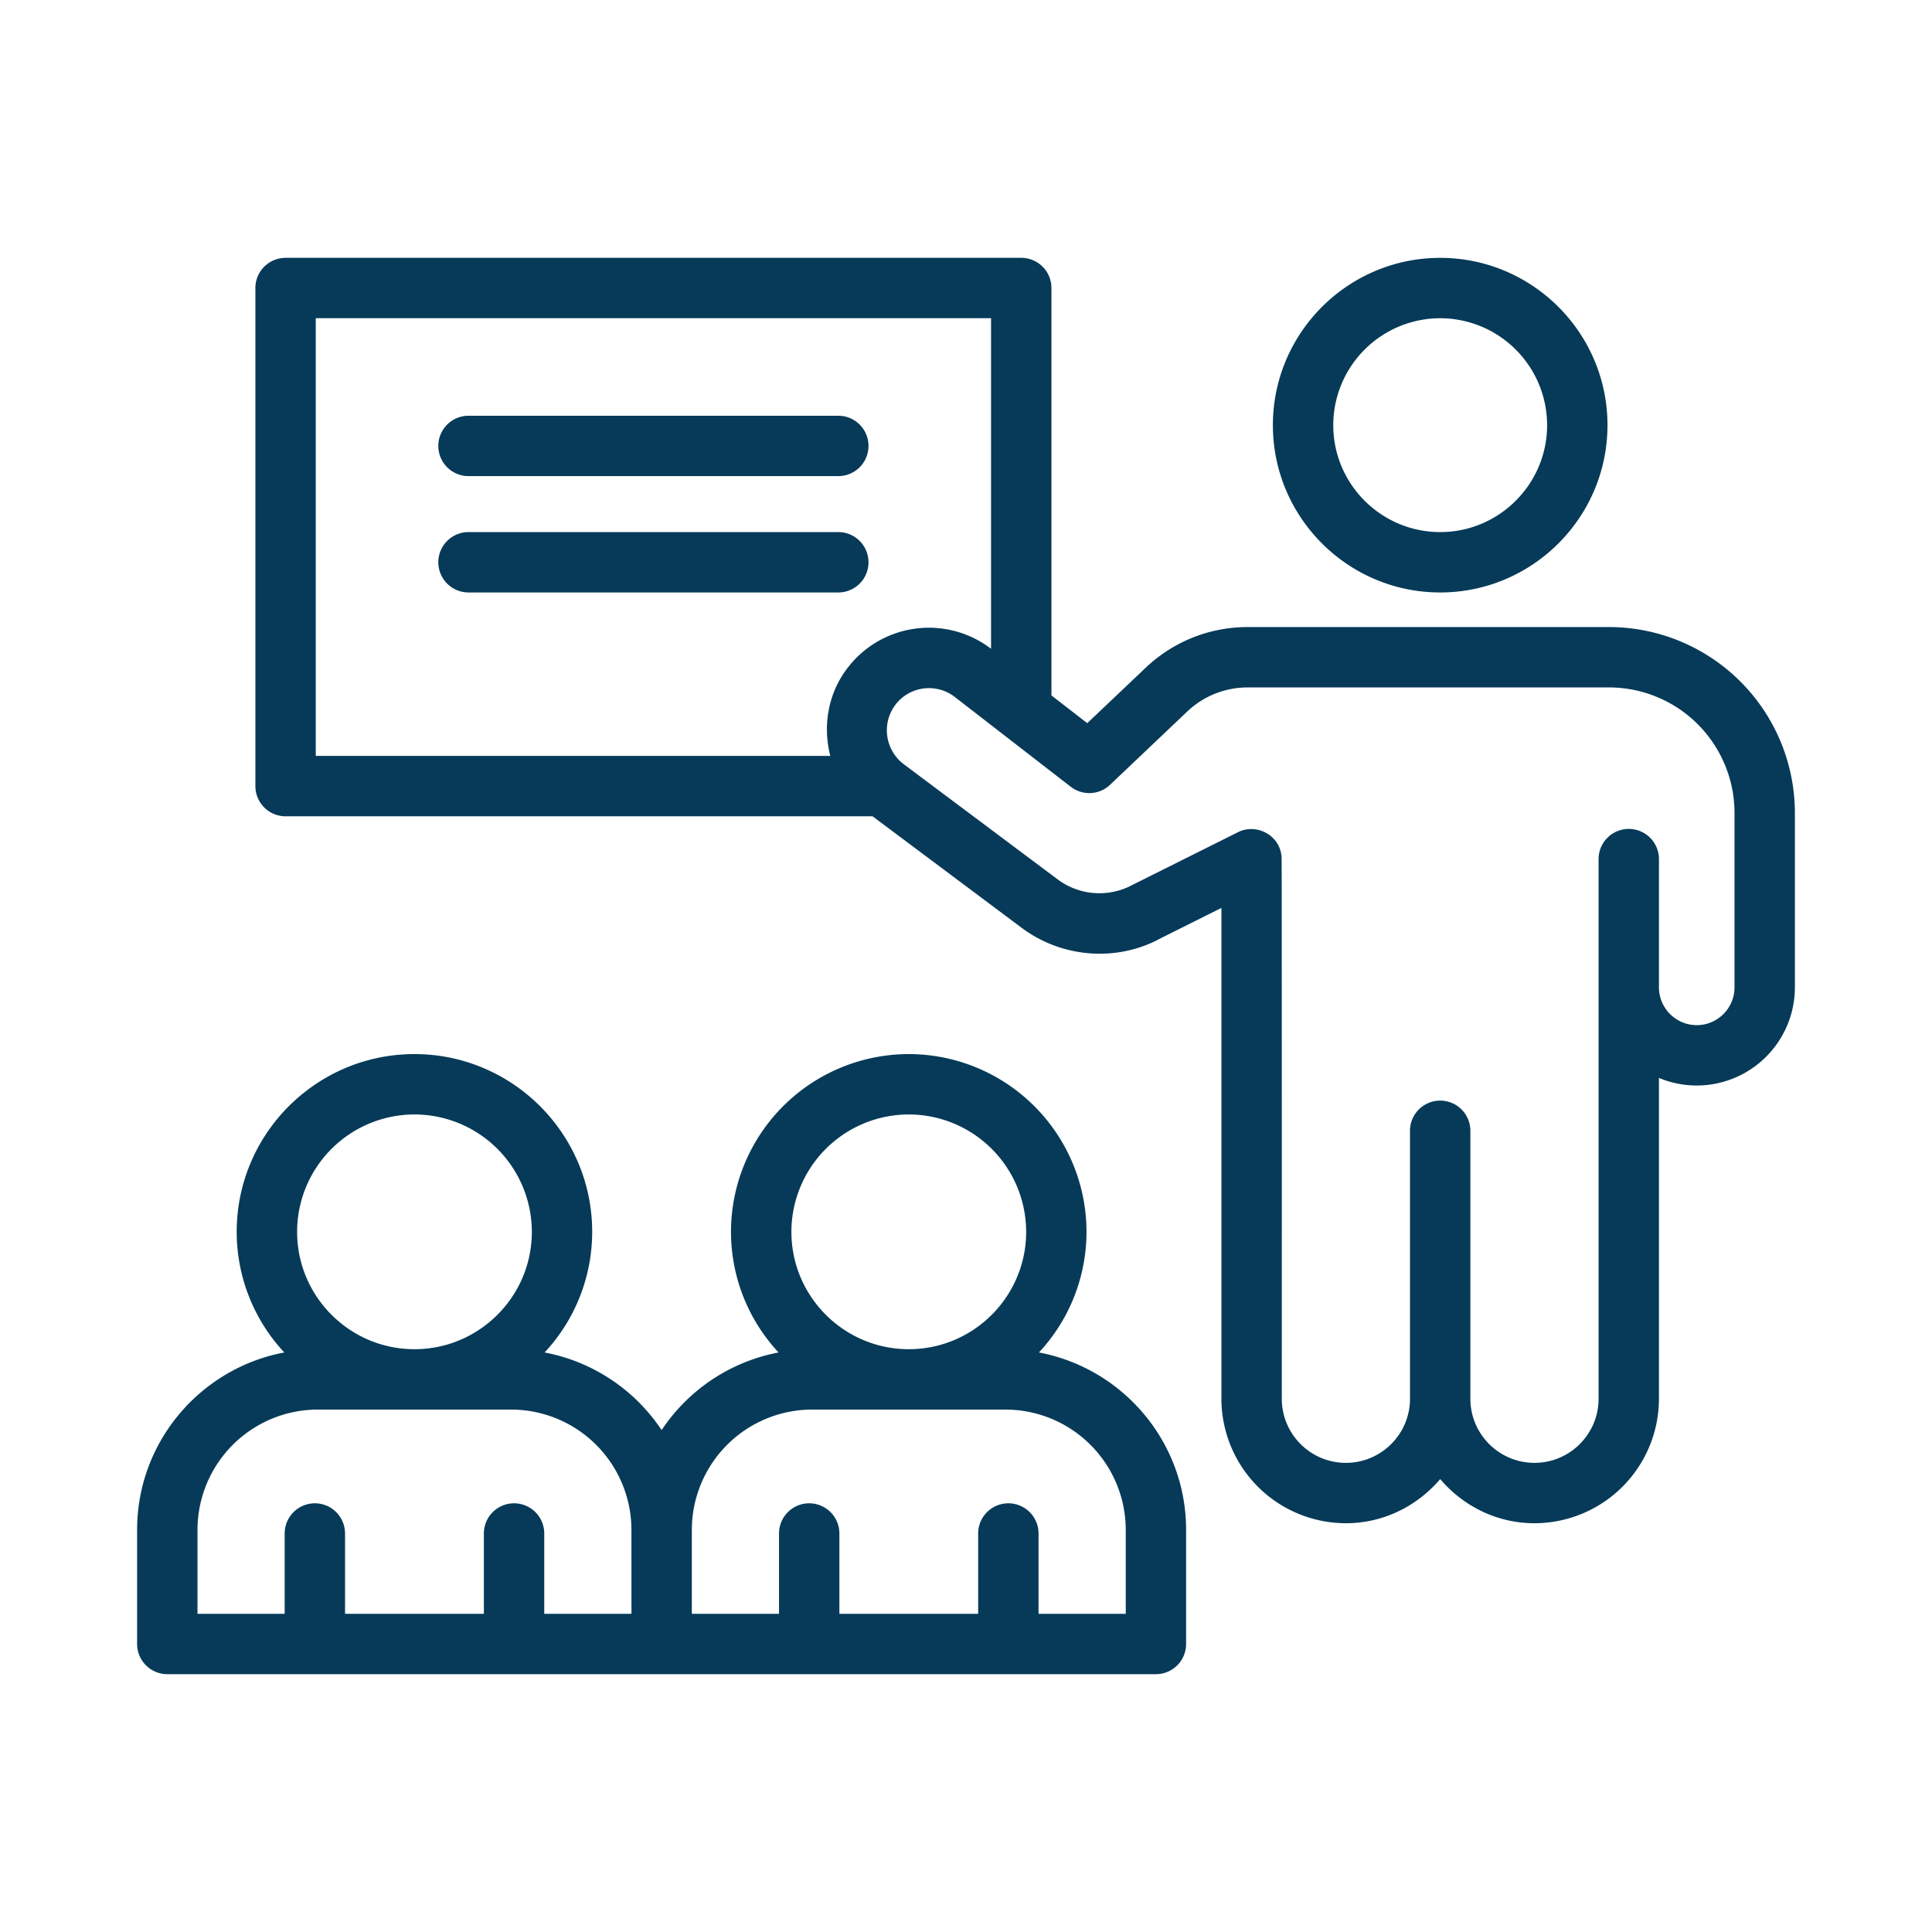
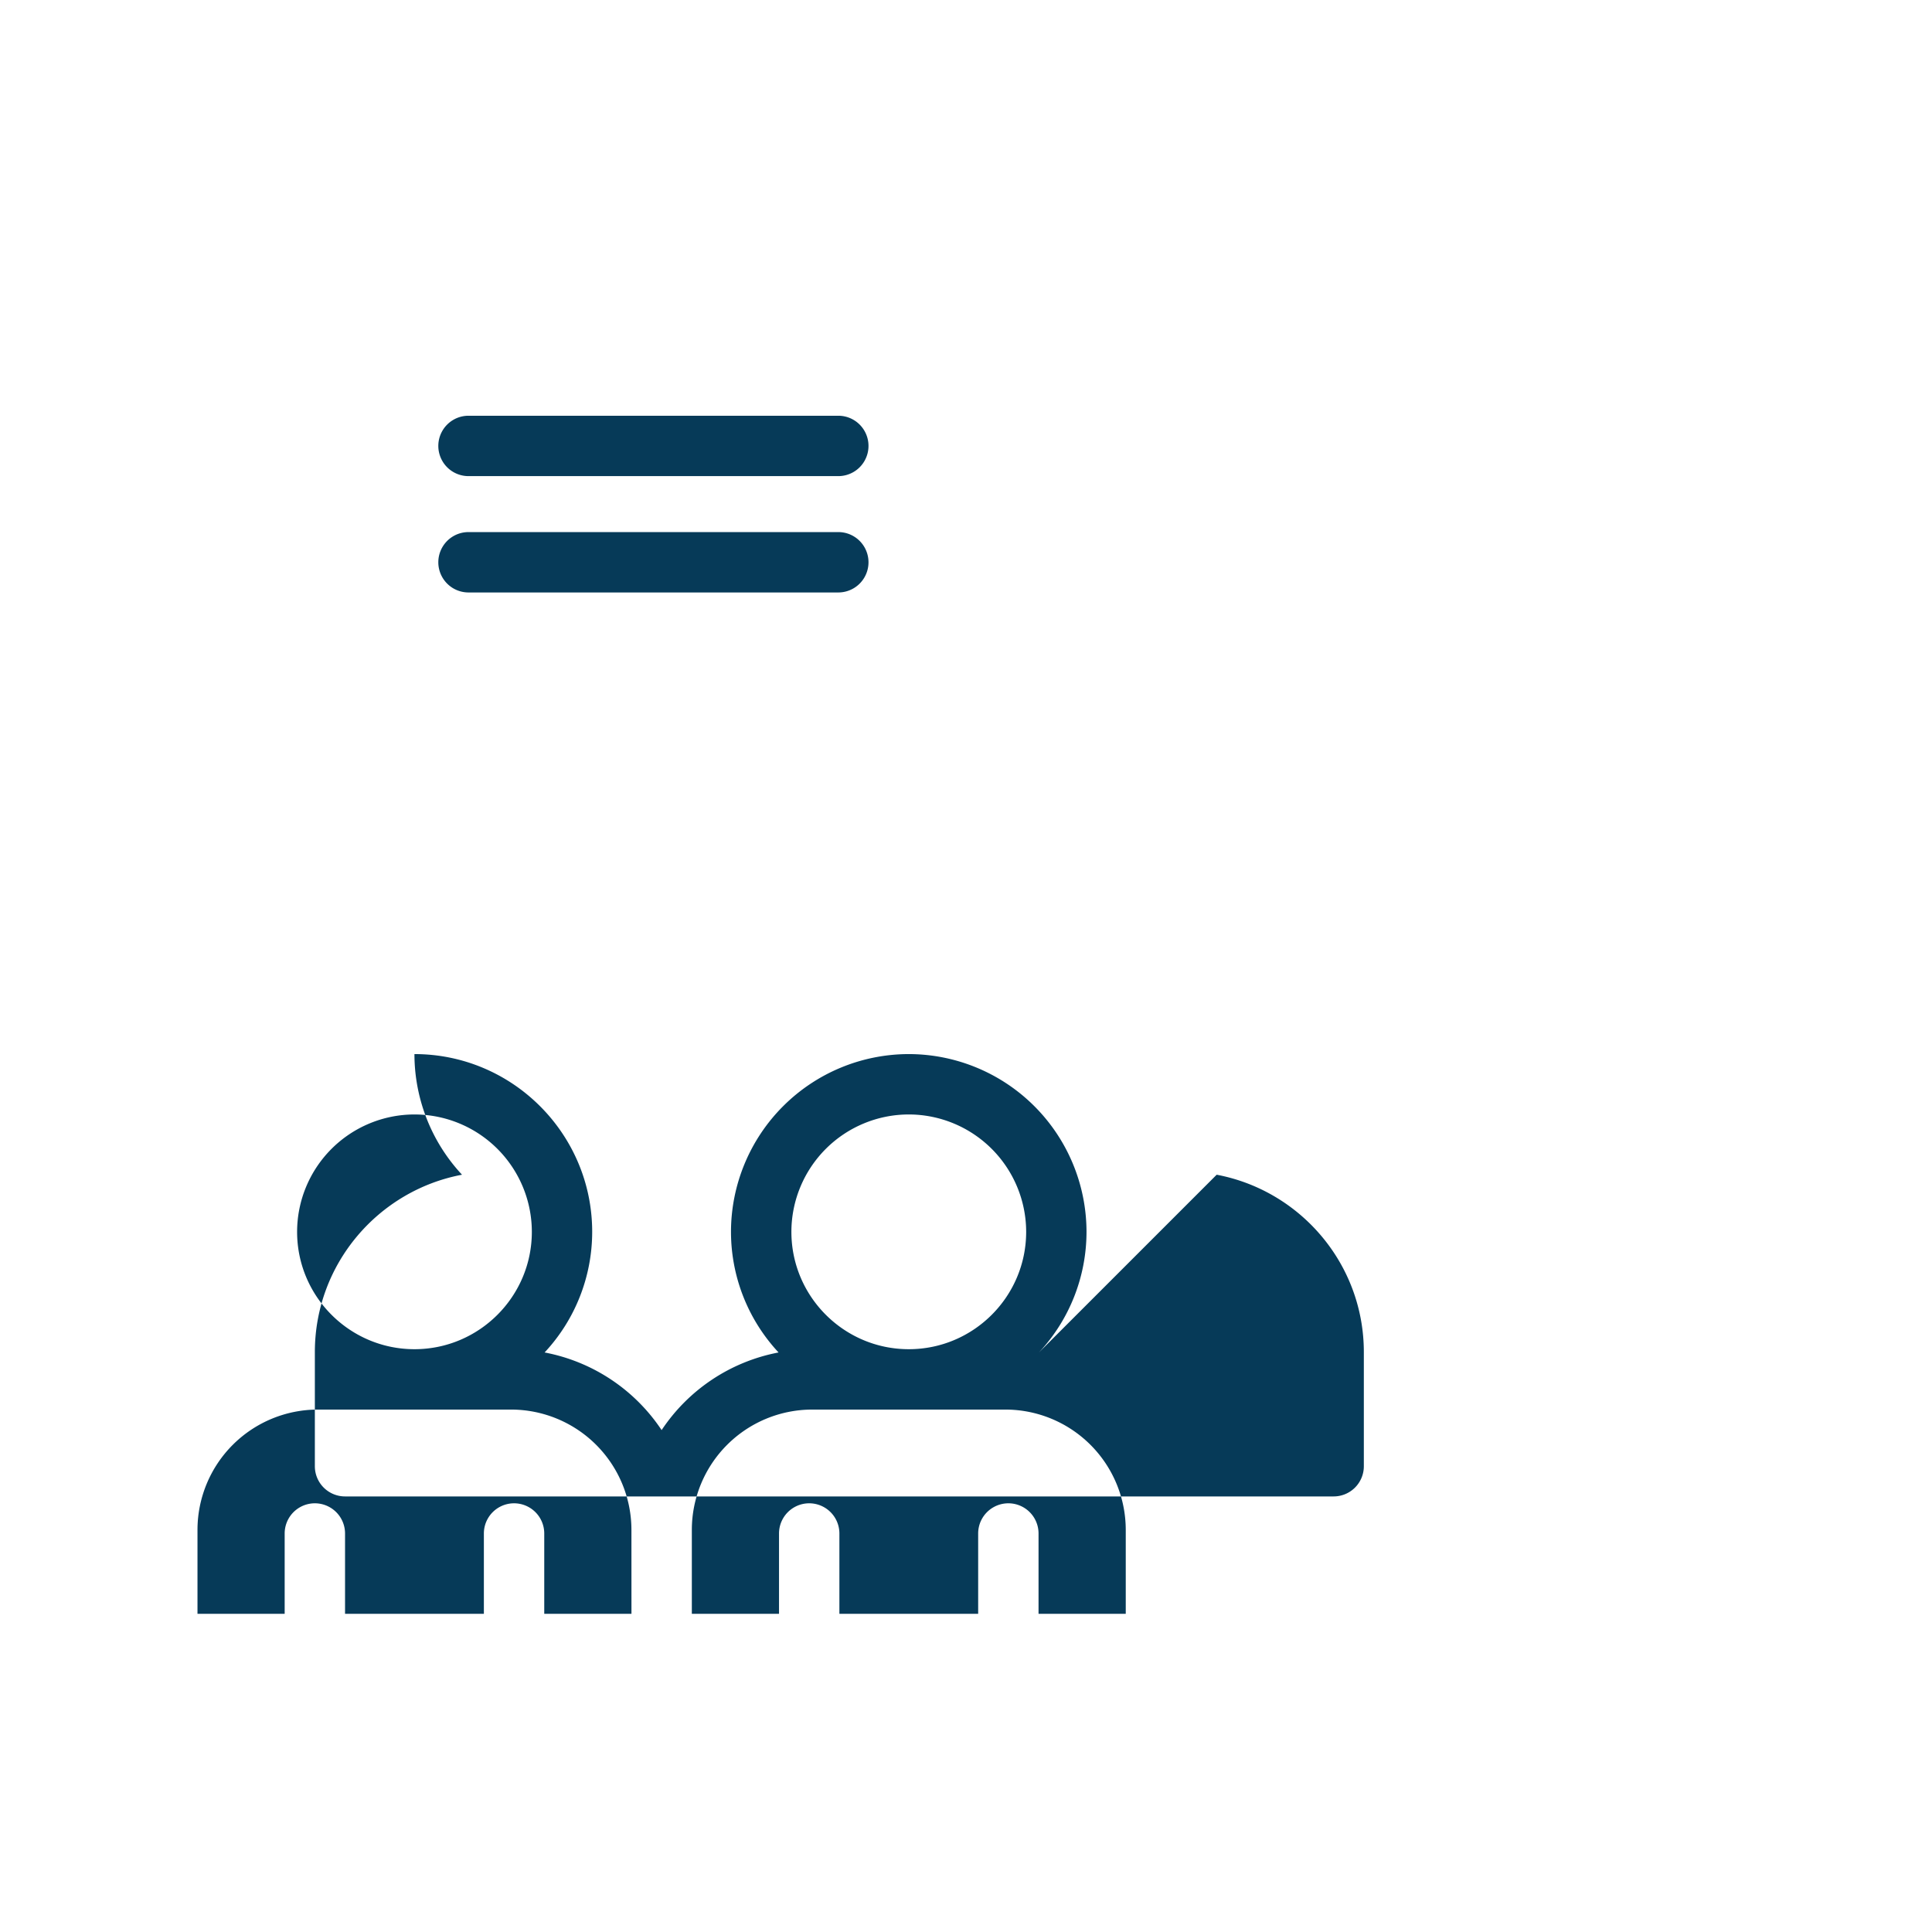
<svg xmlns="http://www.w3.org/2000/svg" version="1.1" width="512" height="512" x="0" y="0" viewBox="0 0 64 64" style="enable-background:new 0 0 512 512" xml:space="preserve" class="">
  <g>
-     <path d="M47.708 19.626c3.056 0 5.542-2.486 5.542-5.542s-2.486-5.542-5.542-5.542-5.542 2.487-5.542 5.542 2.486 5.542 5.542 5.542zm0-9.084a3.546 3.546 0 0 1 3.542 3.542c0 1.953-1.589 3.542-3.542 3.542s-3.542-1.589-3.542-3.542a3.546 3.546 0 0 1 3.542-3.542z" fill="#063a58" data-original="#000000" class="" />
-     <path d="M53.302 20.772h-11.97c-1.265 0-2.466.48-3.382 1.35l-1.933 1.834-1.187-.919V9.541a1 1 0 0 0-1-1H9.46a1 1 0 0 0-1 1v16.5a1 1 0 0 0 1 1h19.445l4.936 3.692c1.35 1.011 3.178 1.137 4.618.343l2.002-1v16.26a4.128 4.128 0 0 0 4.123 4.123c1.255 0 2.367-.575 3.124-1.462.757.887 1.869 1.462 3.124 1.462a4.128 4.128 0 0 0 4.123-4.123V35.707c.386.162.808.252 1.252.252a3.254 3.254 0 0 0 3.251-3.251v-5.78a6.163 6.163 0 0 0-6.156-6.156zm-25.294 1.447c-.602.843-.745 1.88-.503 2.822H10.46v-14.5h22.37v10.95a3.391 3.391 0 0 0-4.822.728zm29.45 10.489c0 .69-.562 1.251-1.251 1.251-.69 0-1.252-.562-1.252-1.251v-4.249a1 1 0 1 0-2 0v17.877c0 1.17-.952 2.123-2.123 2.123s-2.124-.952-2.124-2.123v-8.877a1 1 0 1 0-2 0v8.877c0 1.17-.953 2.123-2.124 2.123s-2.123-.952-2.123-2.123c0-.276.003-17.631-.006-17.907-.021-.752-.826-1.171-1.44-.864l-3.485 1.74a2.311 2.311 0 0 1-2.492-.173l-5.066-3.791c-.012-.012-.027-.019-.039-.03a1.406 1.406 0 0 1-.297-1.93 1.397 1.397 0 0 1 1.993-.293l3.842 2.975a1 1 0 0 0 1.3-.065l2.556-2.426a2.9 2.9 0 0 1 2.005-.8h11.97a4.16 4.16 0 0 1 4.156 4.156v5.78z" fill="#063a58" data-original="#000000" class="" />
-     <path d="M27.77 13.772H15.52a1 1 0 0 0 0 2h12.25a1 1 0 0 0 0-2zM27.77 17.626H15.52a1 1 0 0 0 0 2h12.25a1 1 0 0 0 0-2zM34.416 44.802a5.86 5.86 0 0 0 1.576-3.996 5.895 5.895 0 0 0-5.888-5.888 5.895 5.895 0 0 0-5.889 5.888 5.86 5.86 0 0 0 1.576 3.996 5.994 5.994 0 0 0-3.874 2.572 5.994 5.994 0 0 0-3.876-2.572 5.86 5.86 0 0 0 1.576-3.996c0-3.246-2.641-5.888-5.888-5.888s-5.888 2.642-5.888 5.888a5.86 5.86 0 0 0 1.576 3.996c-2.771.522-4.875 2.956-4.875 5.877v3.78a1 1 0 0 0 1 1h32.749a1 1 0 0 0 1-1v-3.78c0-2.92-2.104-5.355-4.875-5.877zM13.73 36.918a3.892 3.892 0 0 1 3.888 3.888c0 2.144-1.744 3.888-3.888 3.888s-3.888-1.744-3.888-3.888a3.892 3.892 0 0 1 3.888-3.888zm7.188 16.541h-2.889v-2.66a1 1 0 1 0-2 0v2.66H11.43v-2.66a1 1 0 1 0-2 0v2.66H6.542v-2.78a3.989 3.989 0 0 1 3.984-3.985h6.406a3.989 3.989 0 0 1 3.985 3.985zm9.187-16.541a3.893 3.893 0 0 1 3.888 3.888c0 2.144-1.744 3.888-3.888 3.888s-3.889-1.744-3.889-3.888a3.892 3.892 0 0 1 3.889-3.888zm7.187 16.541h-2.889v-2.66a1 1 0 1 0-2 0v2.66h-4.597v-2.66a1 1 0 1 0-2 0v2.66h-2.888v-2.78a3.989 3.989 0 0 1 3.984-3.985h6.406a3.989 3.989 0 0 1 3.984 3.985v2.78z" fill="#063a58" data-original="#000000" class="" />
+     <path d="M27.77 13.772H15.52a1 1 0 0 0 0 2h12.25a1 1 0 0 0 0-2zM27.77 17.626H15.52a1 1 0 0 0 0 2h12.25a1 1 0 0 0 0-2zM34.416 44.802a5.86 5.86 0 0 0 1.576-3.996 5.895 5.895 0 0 0-5.888-5.888 5.895 5.895 0 0 0-5.889 5.888 5.86 5.86 0 0 0 1.576 3.996 5.994 5.994 0 0 0-3.874 2.572 5.994 5.994 0 0 0-3.876-2.572 5.86 5.86 0 0 0 1.576-3.996c0-3.246-2.641-5.888-5.888-5.888a5.86 5.86 0 0 0 1.576 3.996c-2.771.522-4.875 2.956-4.875 5.877v3.78a1 1 0 0 0 1 1h32.749a1 1 0 0 0 1-1v-3.78c0-2.92-2.104-5.355-4.875-5.877zM13.73 36.918a3.892 3.892 0 0 1 3.888 3.888c0 2.144-1.744 3.888-3.888 3.888s-3.888-1.744-3.888-3.888a3.892 3.892 0 0 1 3.888-3.888zm7.188 16.541h-2.889v-2.66a1 1 0 1 0-2 0v2.66H11.43v-2.66a1 1 0 1 0-2 0v2.66H6.542v-2.78a3.989 3.989 0 0 1 3.984-3.985h6.406a3.989 3.989 0 0 1 3.985 3.985zm9.187-16.541a3.893 3.893 0 0 1 3.888 3.888c0 2.144-1.744 3.888-3.888 3.888s-3.889-1.744-3.889-3.888a3.892 3.892 0 0 1 3.889-3.888zm7.187 16.541h-2.889v-2.66a1 1 0 1 0-2 0v2.66h-4.597v-2.66a1 1 0 1 0-2 0v2.66h-2.888v-2.78a3.989 3.989 0 0 1 3.984-3.985h6.406a3.989 3.989 0 0 1 3.984 3.985v2.78z" fill="#063a58" data-original="#000000" class="" />
  </g>
</svg>